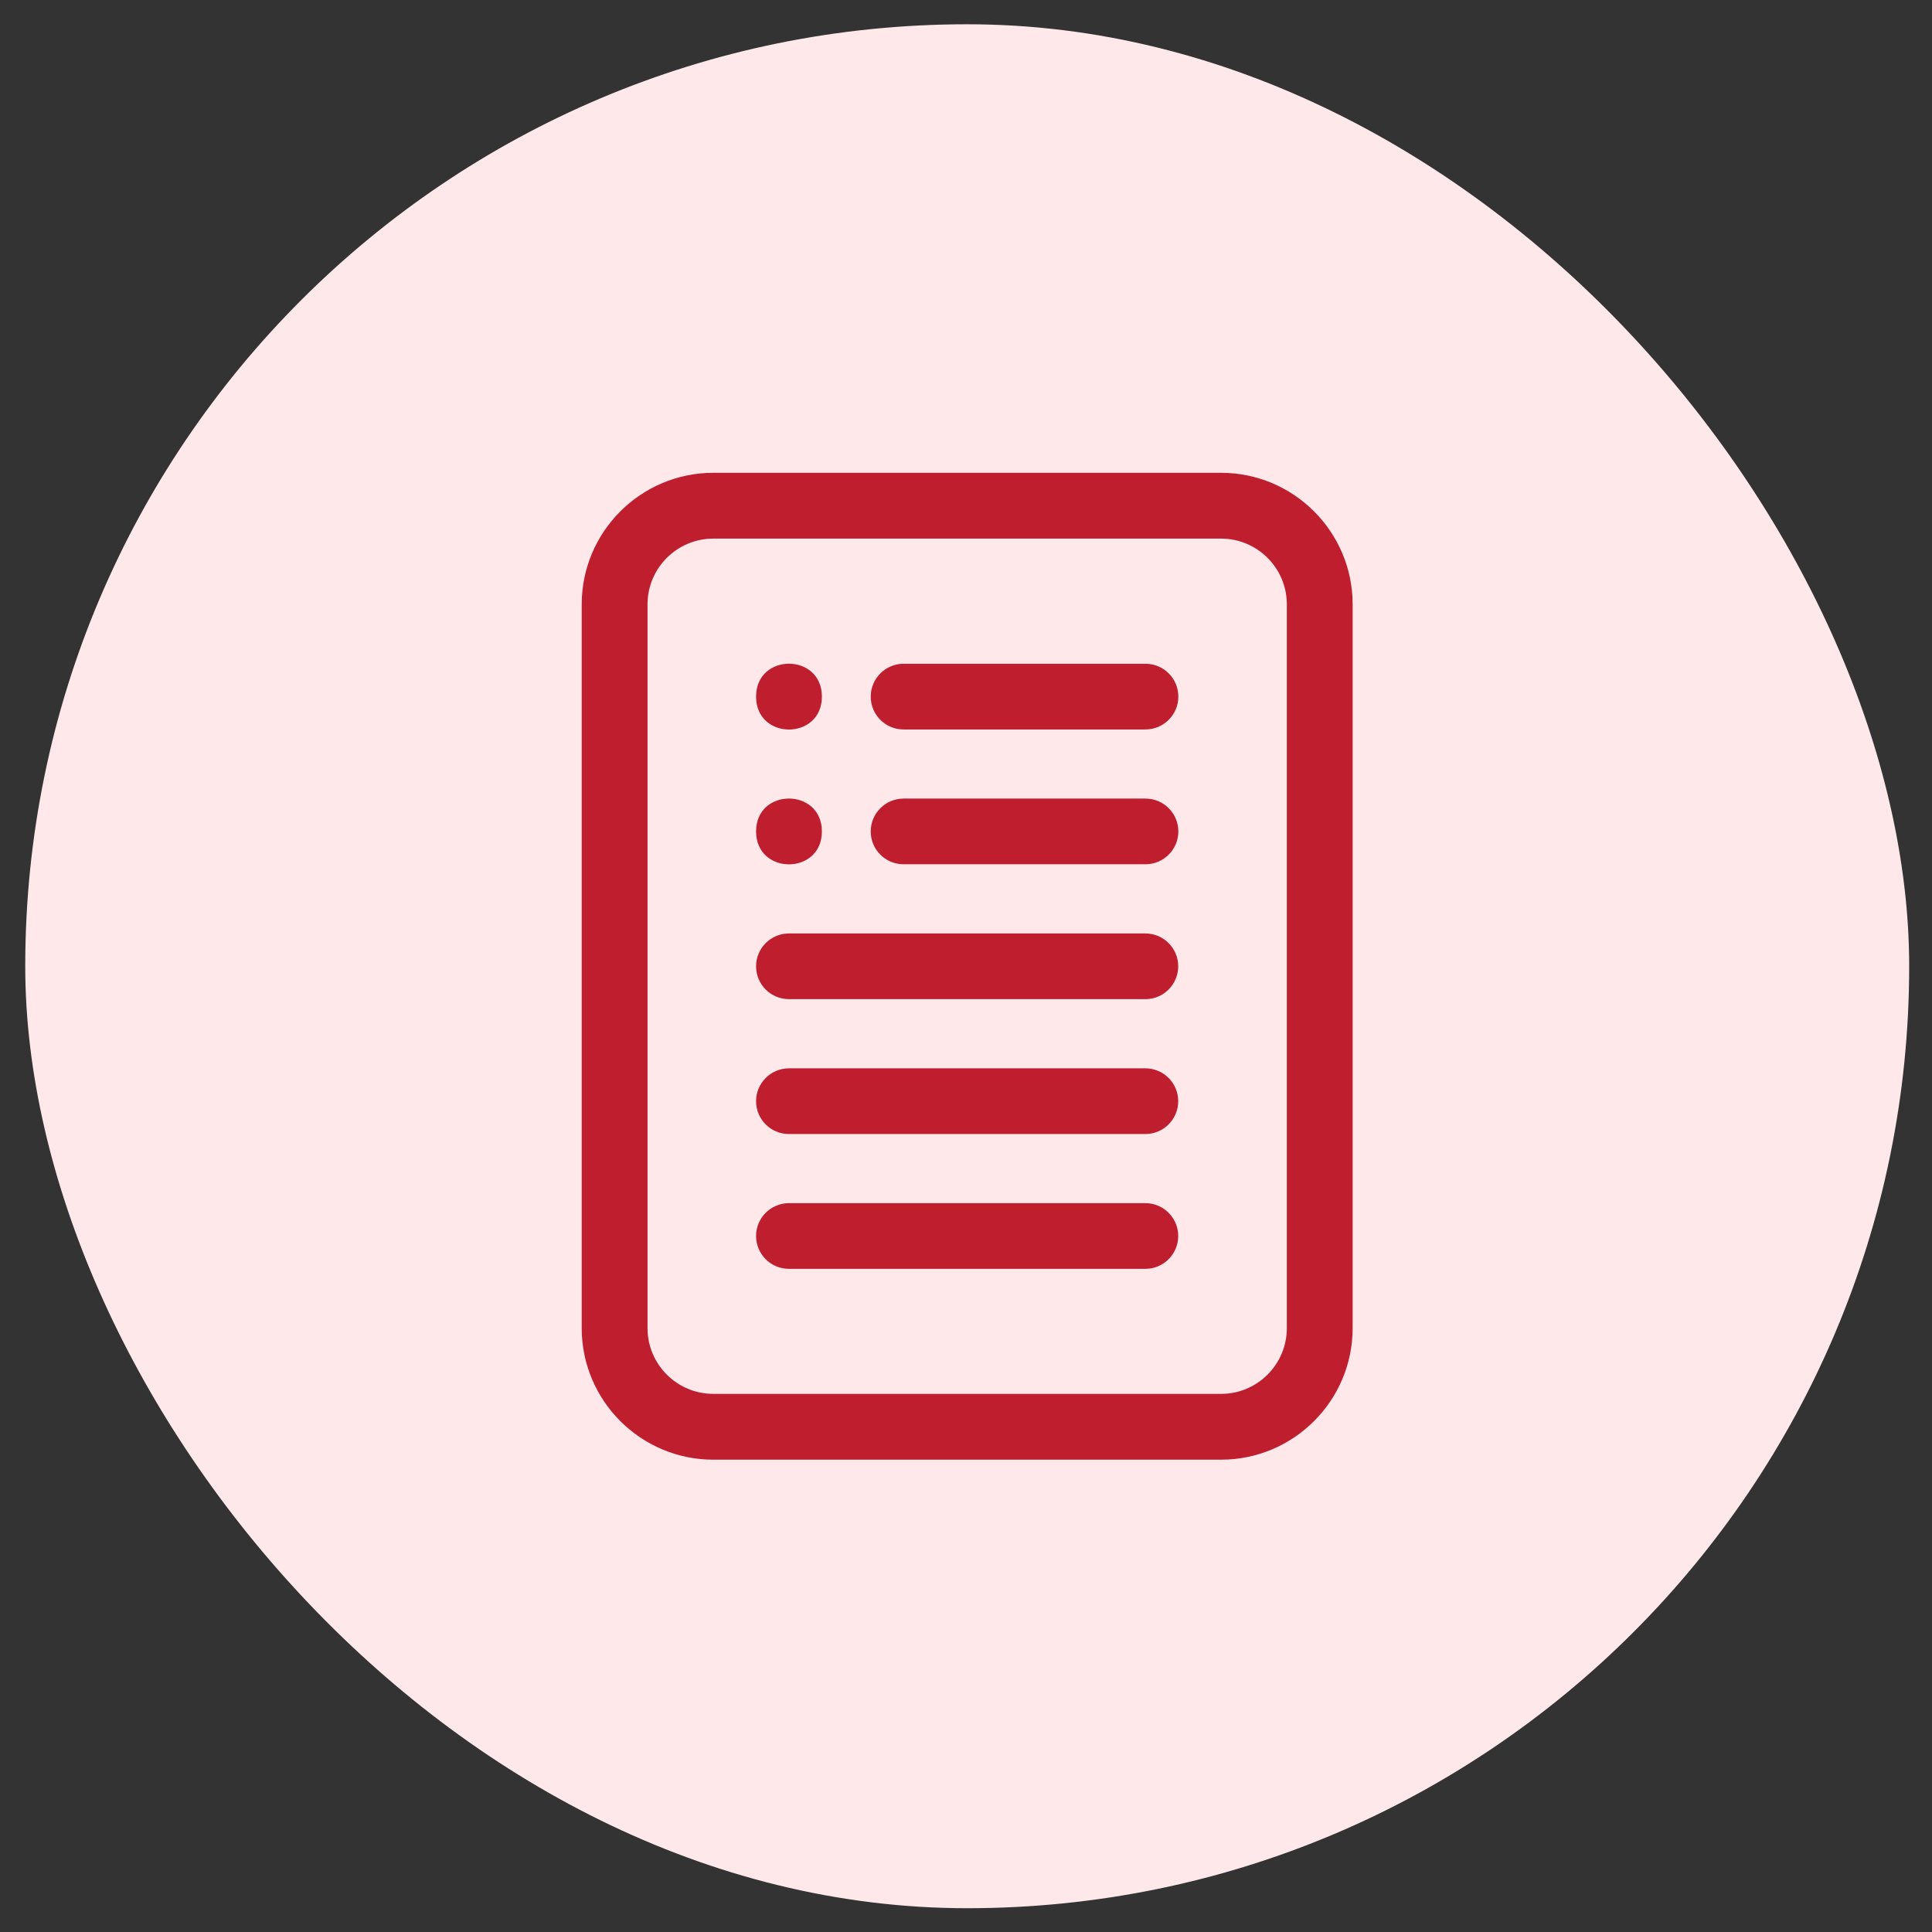
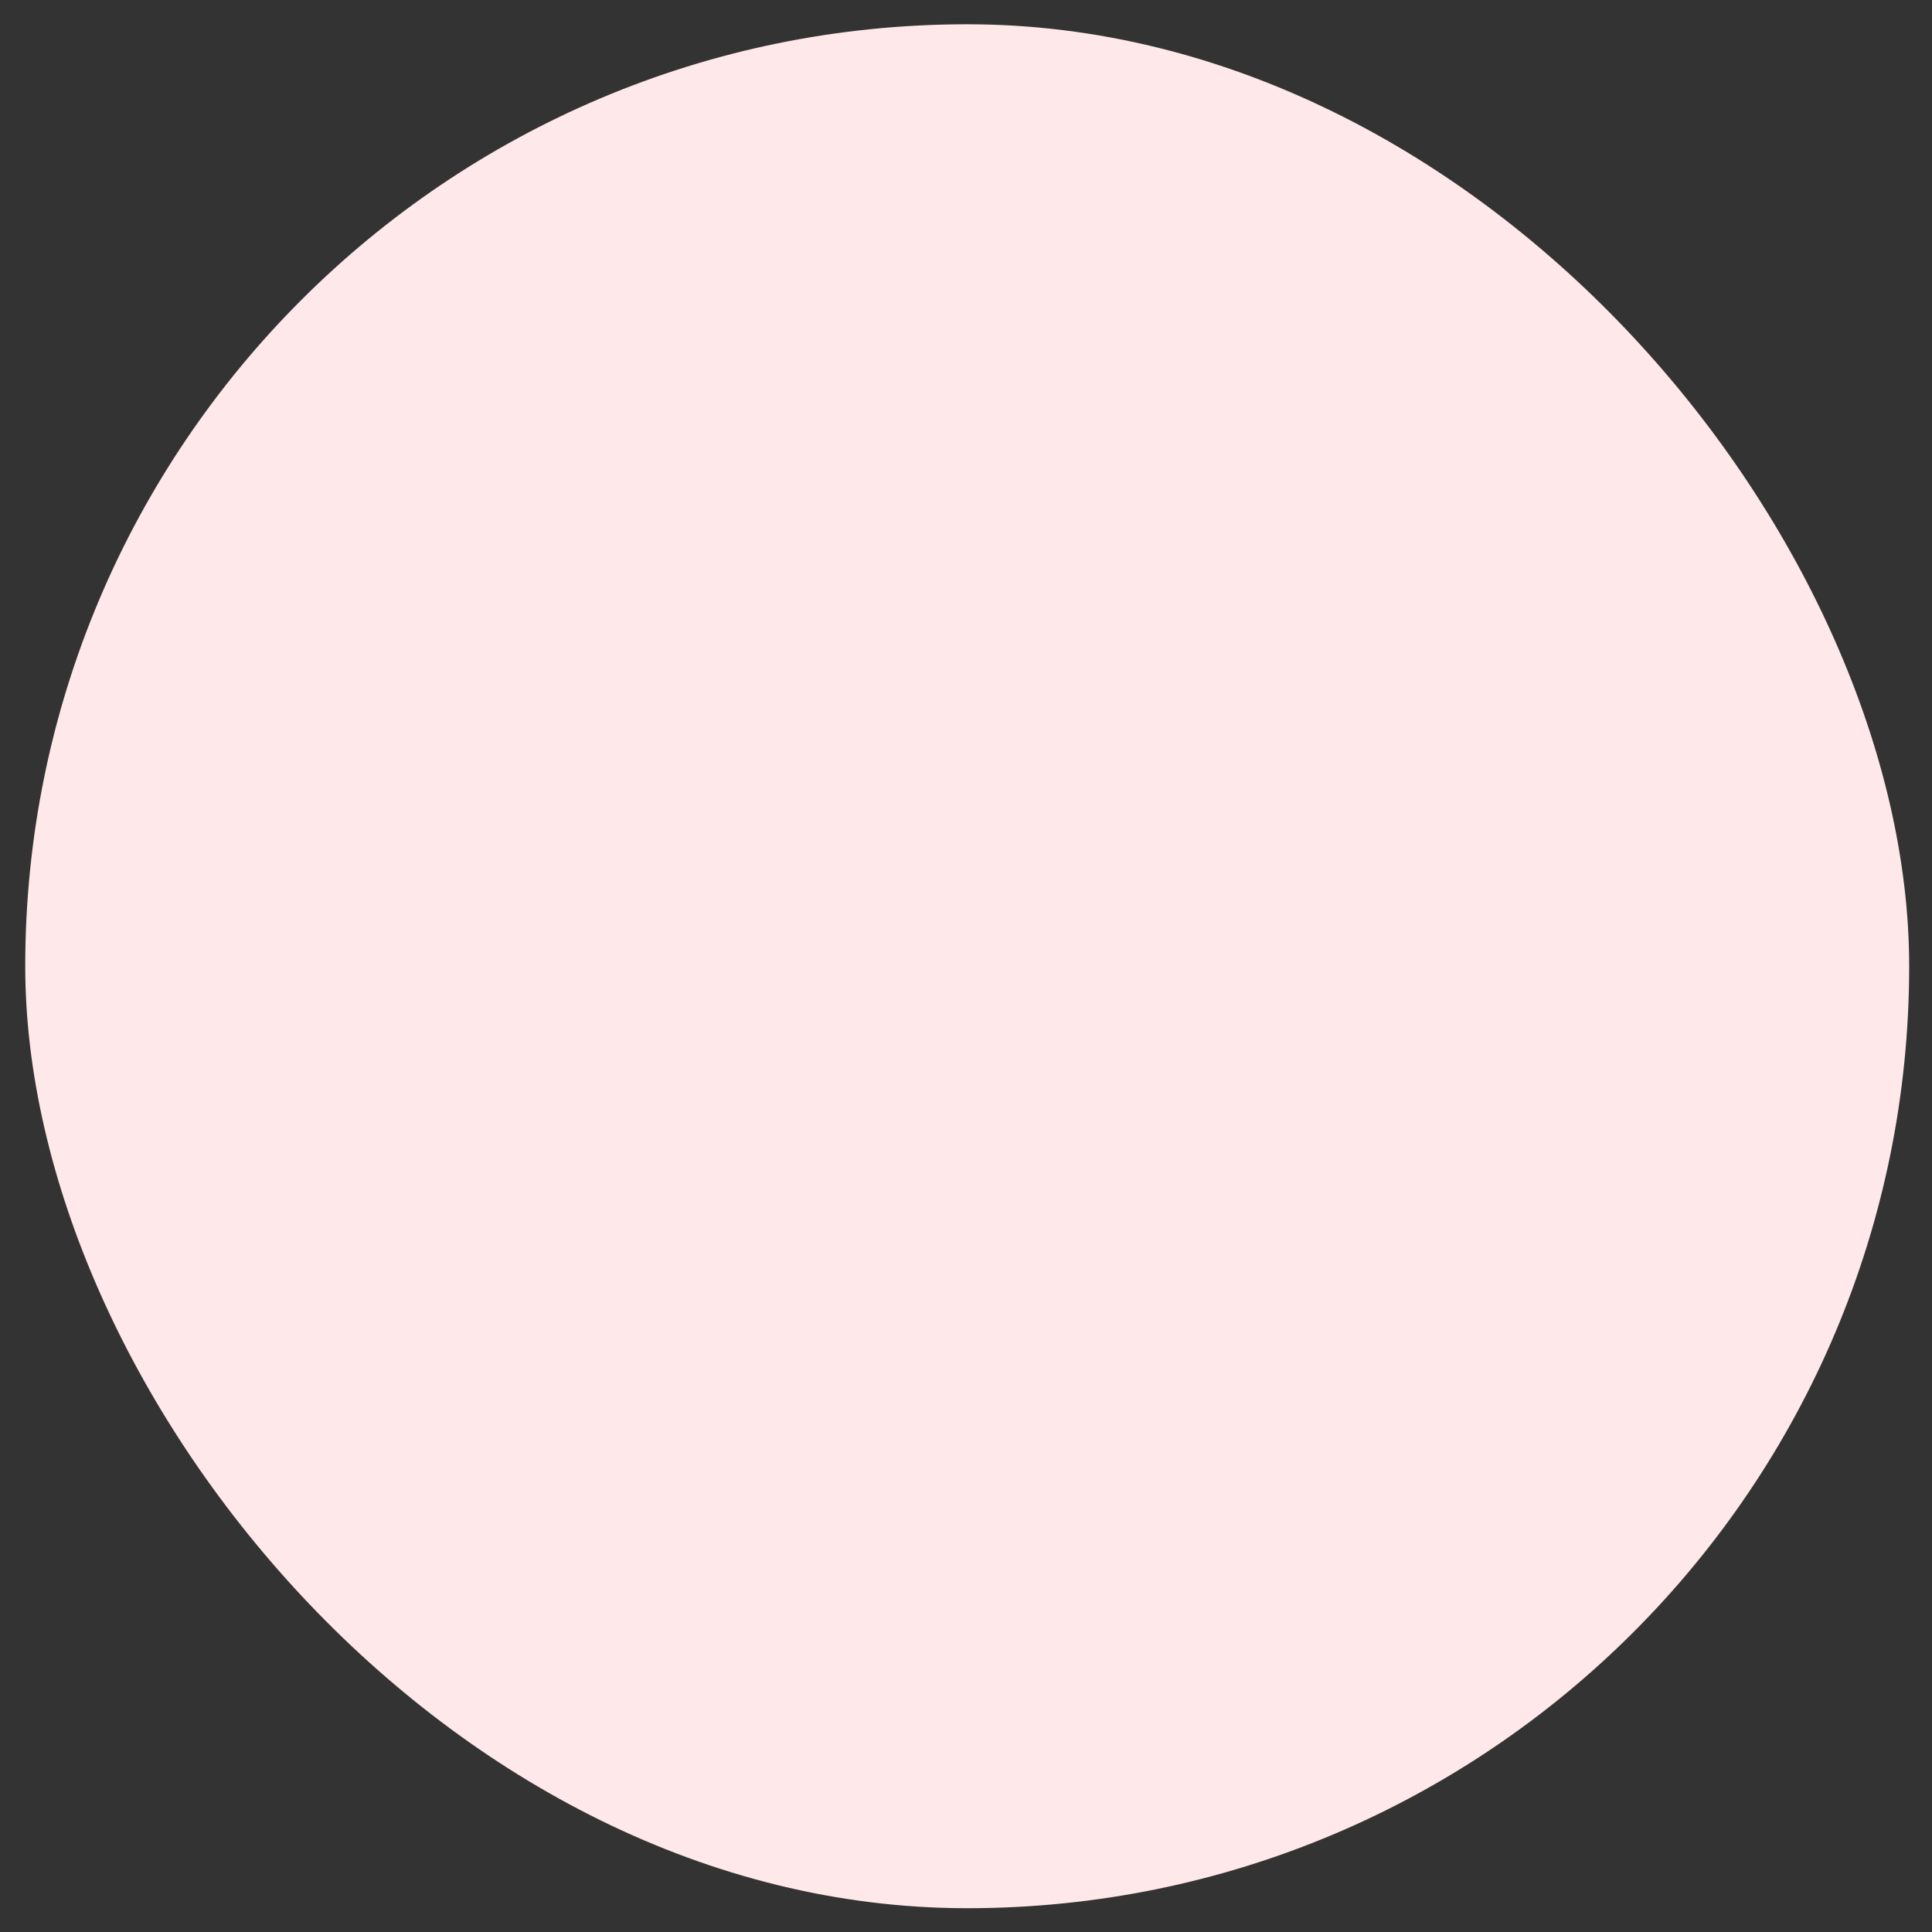
<svg xmlns="http://www.w3.org/2000/svg" width="32" height="32" viewBox="0 0 32 32" fill="none">
  <rect x="0" y="0" width="32" height="32" fill="#333333" stroke="none" />
  <rect x="0.418" y="0.402" width="31.204" height="31.204" rx="15.602" fill="#FFE8EA" />
-   <path fill-rule="evenodd" clip-rule="evenodd" d="M11.815 24.177H20.224C21.426 24.177 22.404 23.199 22.404 21.998V10.01C22.404 8.809 21.426 7.831 20.224 7.831H11.815C10.613 7.831 9.635 8.809 9.635 10.01V21.998C9.635 23.199 10.613 24.177 11.815 24.177ZM10.725 10.01C10.725 9.409 11.213 8.921 11.815 8.921H20.224C20.826 8.921 21.314 9.409 21.314 10.01V21.998C21.314 22.599 20.826 23.087 20.224 23.087H11.815C11.213 23.087 10.725 22.599 10.725 21.998V10.01ZM13.067 16.549H18.971C19.271 16.549 19.515 16.305 19.515 16.005C19.515 15.705 19.272 15.461 18.971 15.461H13.067C12.767 15.461 12.523 15.705 12.523 16.005C12.523 16.305 12.765 16.549 13.067 16.549ZM18.973 12.082H14.966C14.664 12.082 14.422 11.838 14.422 11.538C14.422 11.238 14.666 10.994 14.966 10.994H18.973C19.274 10.994 19.517 11.238 19.517 11.538C19.517 11.838 19.273 12.082 18.973 12.082ZM13.067 18.783H18.971C19.271 18.783 19.515 18.539 19.515 18.239C19.515 17.939 19.272 17.695 18.971 17.695H13.067C12.767 17.695 12.523 17.939 12.523 18.239C12.523 18.539 12.765 18.783 13.067 18.783ZM18.971 21.016H13.067C12.765 21.016 12.523 20.772 12.523 20.472C12.523 20.172 12.767 19.928 13.067 19.928H18.971C19.272 19.928 19.515 20.172 19.515 20.472C19.515 20.772 19.271 21.016 18.971 21.016ZM13.613 11.538C13.613 12.265 12.523 12.265 12.523 11.538C12.523 10.811 13.613 10.812 13.613 11.538ZM18.973 14.315H14.966C14.664 14.315 14.422 14.071 14.422 13.771C14.422 13.471 14.666 13.227 14.966 13.227H18.973C19.274 13.227 19.517 13.471 19.517 13.771C19.517 14.071 19.273 14.315 18.973 14.315ZM13.613 13.771C13.613 14.498 12.523 14.498 12.523 13.771C12.523 13.044 13.613 13.046 13.613 13.771Z" fill="#BE1E2D" />
</svg>